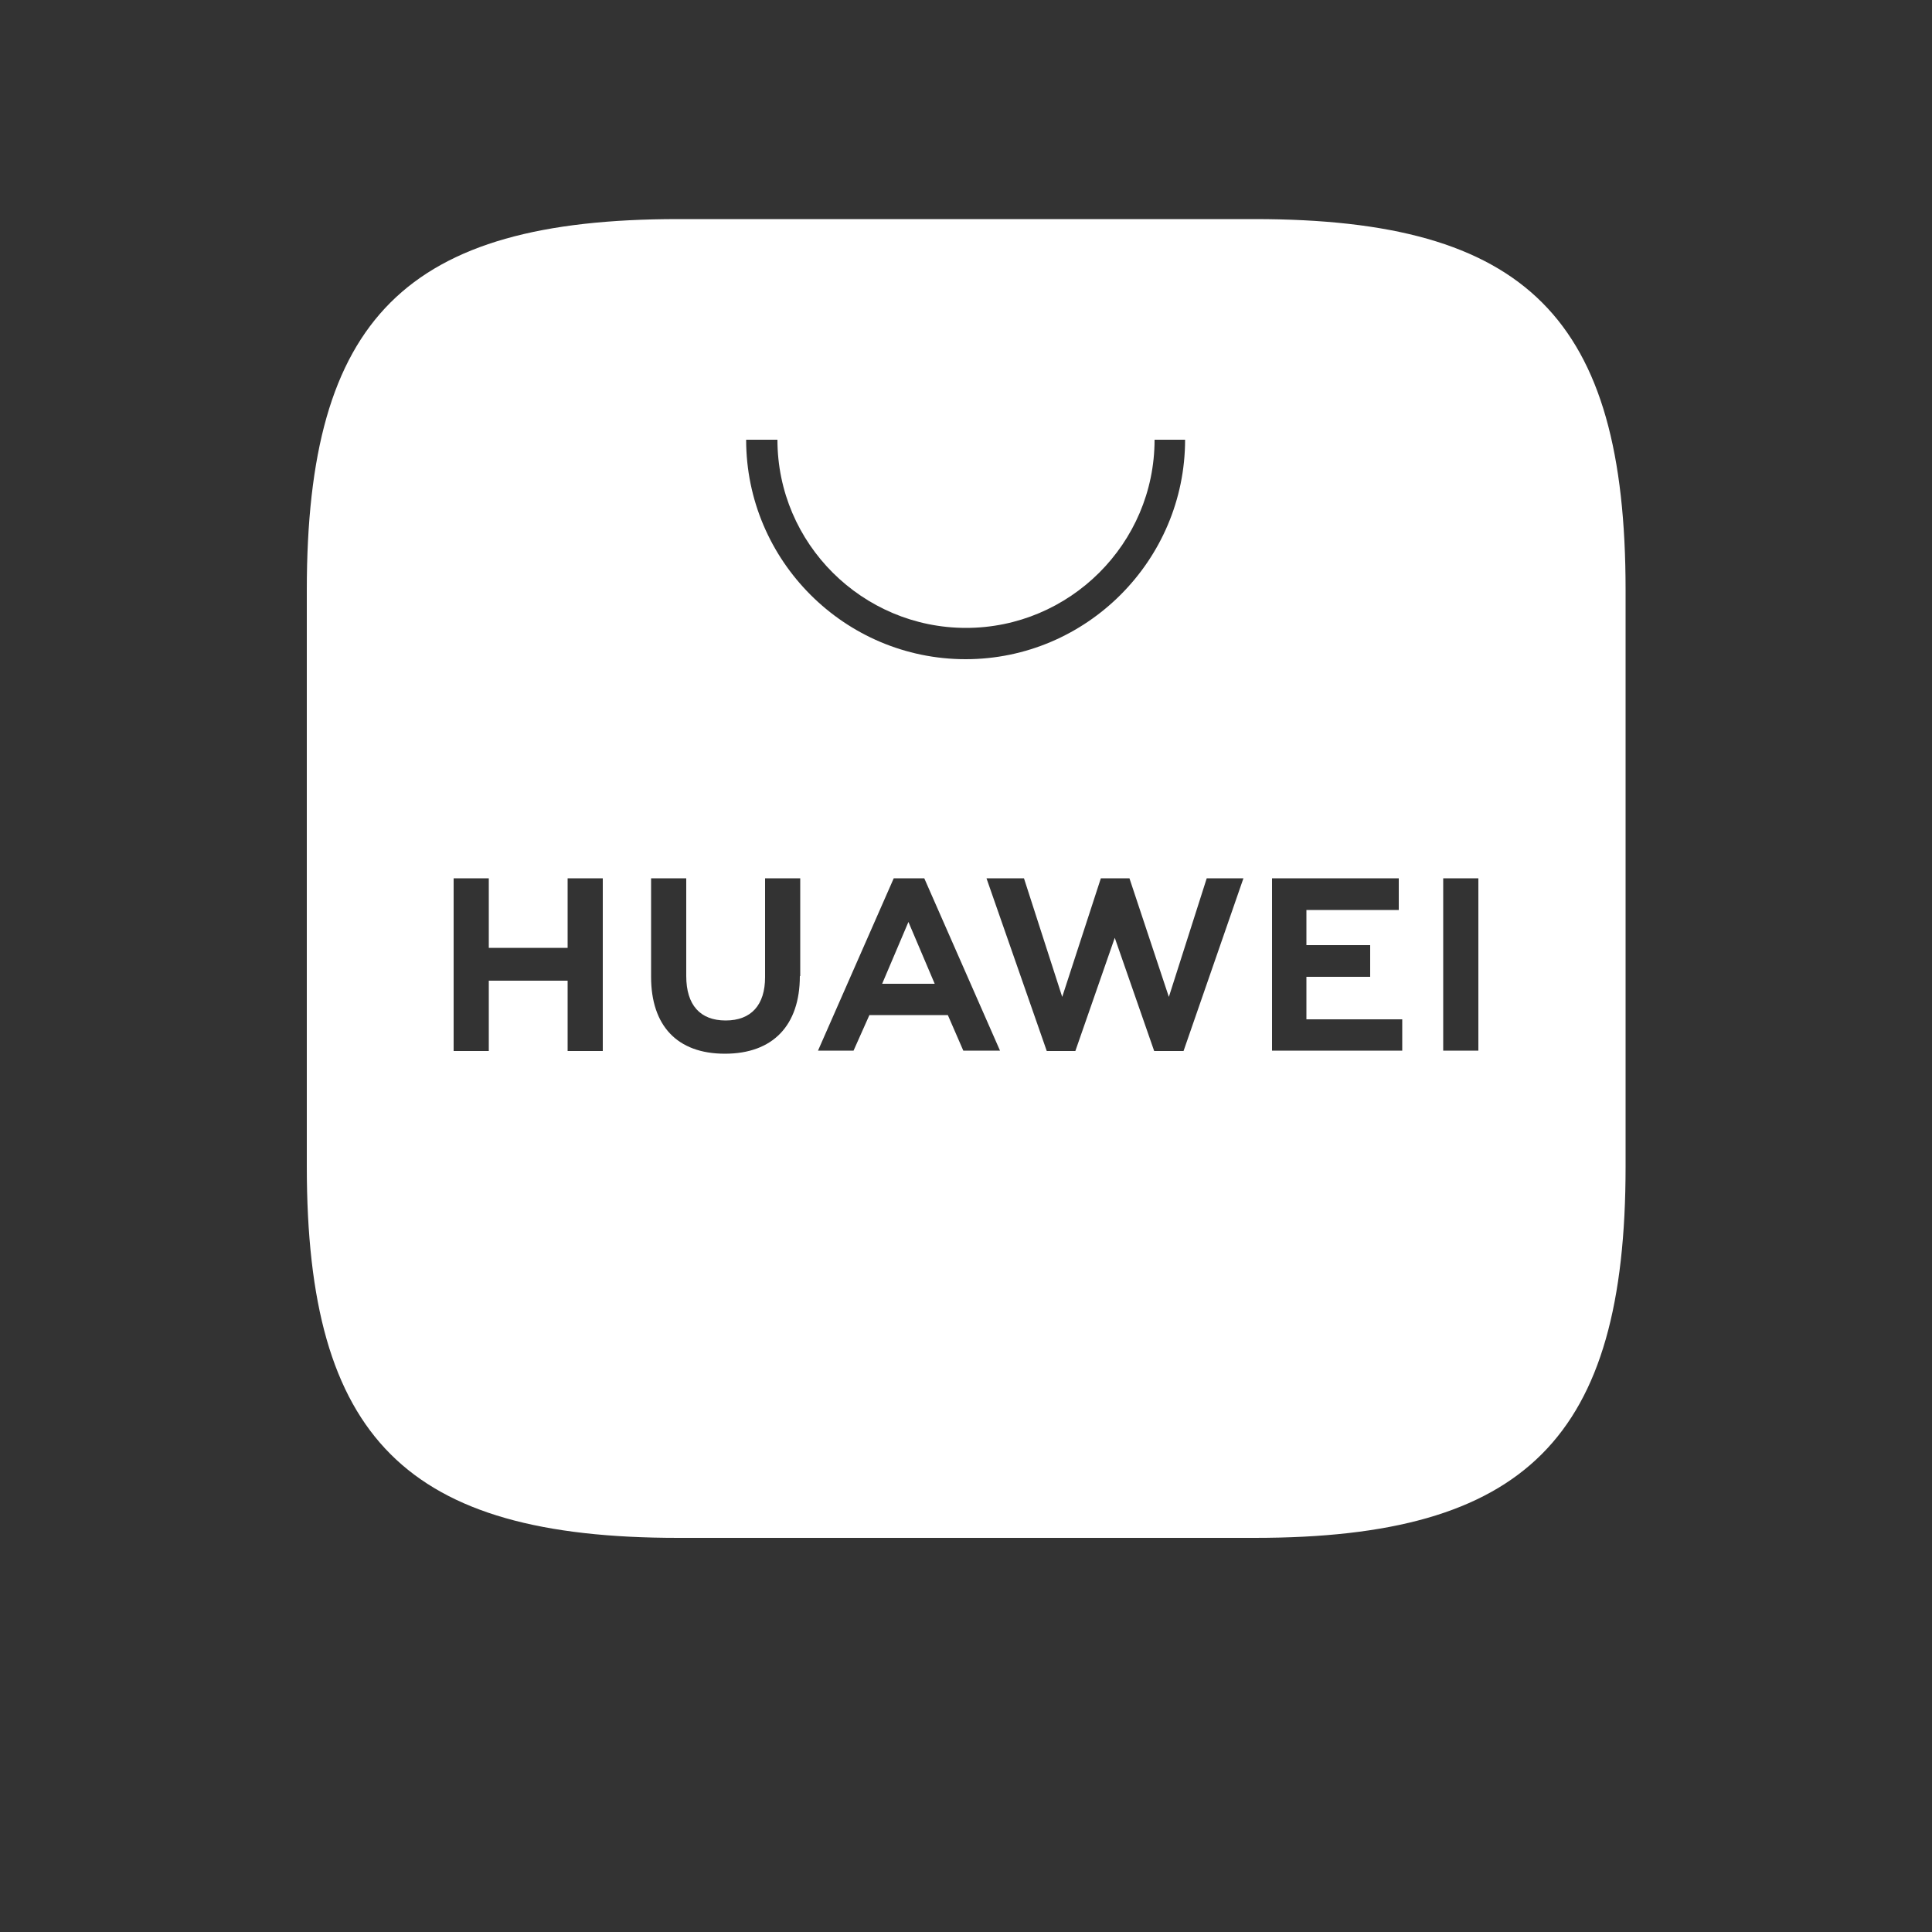
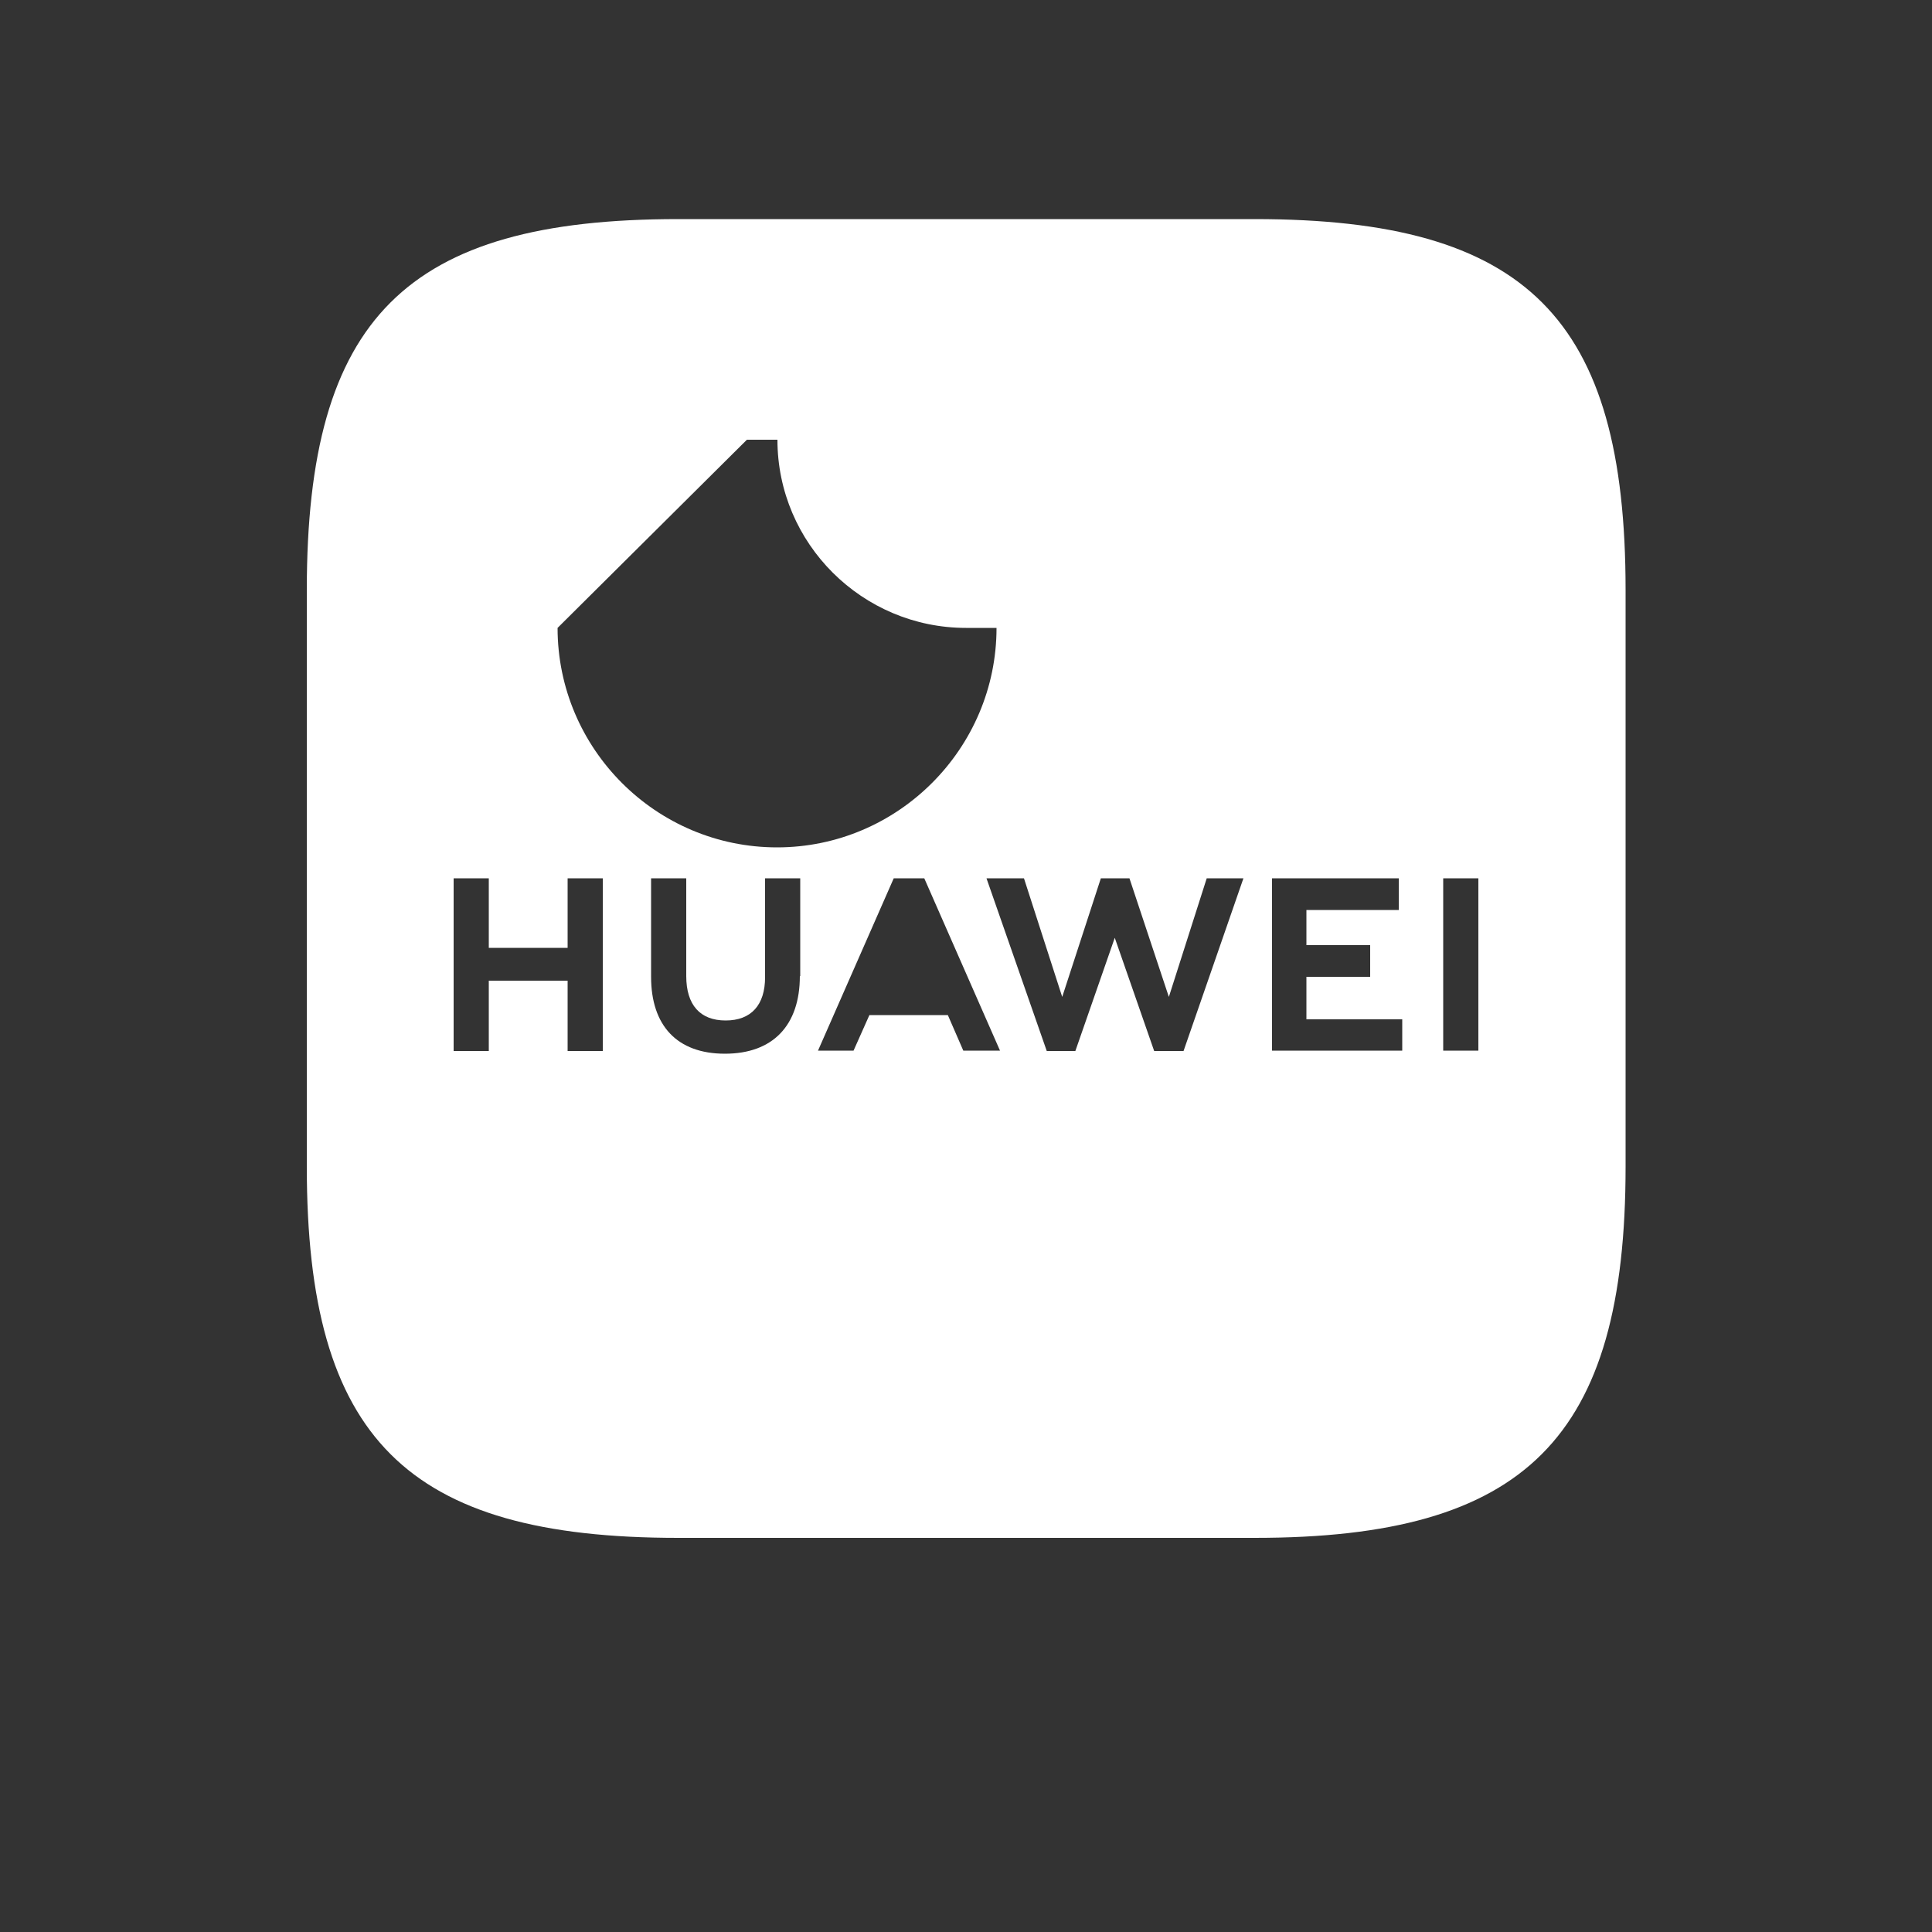
<svg xmlns="http://www.w3.org/2000/svg" id="Layer_1" viewBox="0 0 50 50">
  <rect x="0" y="0" width="50" height="50" fill="#333333" stroke="none" />
  <defs>
    <style>.cls-1{fill:#fff;}</style>
  </defs>
-   <polygon class="cls-1" points="22.83 25.46 24.19 25.46 23.51 23.86 22.83 25.46" />
-   <path class="cls-1" d="m32.47,5.67h-14.92c-7.04,0-9.61,2.56-9.61,9.6v14.92c0,7.04,2.58,9.61,9.61,9.61h14.92c7.02,0,9.6-2.58,9.6-9.61v-14.92c0-7.04-2.56-9.6-9.6-9.6ZM15.6,27.2h-.91v-1.82h-2.04v1.82h-.91v-4.47h.91v1.8h2.04v-1.8h.91v4.47Zm5.1-1.94c0,1.28-.7,2.01-1.94,2.01s-1.91-.73-1.91-1.99v-2.55h.91v2.53c0,.75.36,1.15,1.02,1.15s1.02-.4,1.02-1.12v-2.56h.91v2.53Zm-1.37-13.88h.79c0,2.69,2.2,4.87,4.88,4.87s4.88-2.18,4.88-4.87h.79c0,3.12-2.55,5.68-5.68,5.68s-5.68-2.55-5.68-5.68Zm5.6,15.81l-.4-.92h-2.03l-.41.92h-.92l1.96-4.46h.79l1.96,4.46h-.95Zm5.71.01h-.77l-1.02-2.93-1.02,2.93h-.74l-1.56-4.47h.97l.99,3.07,1-3.07h.74l1.02,3.07.98-3.07h.95l-1.55,4.47Zm5.65-.01h-3.37v-4.46h3.28v.82h-2.39v.91h1.65v.82h-1.65v1.1h2.48v.81Zm1.97,0h-.91v-4.46h.91v4.46Z" />
+   <path class="cls-1" d="m32.47,5.67h-14.92c-7.04,0-9.61,2.56-9.61,9.6v14.92c0,7.04,2.58,9.61,9.61,9.61h14.92c7.02,0,9.6-2.58,9.6-9.61v-14.92c0-7.04-2.56-9.6-9.6-9.6ZM15.6,27.2h-.91v-1.82h-2.04v1.82h-.91v-4.47h.91v1.8h2.04v-1.8h.91v4.47Zm5.1-1.94c0,1.28-.7,2.01-1.94,2.01s-1.91-.73-1.91-1.99v-2.55h.91v2.53c0,.75.36,1.15,1.02,1.15s1.02-.4,1.02-1.12v-2.56h.91v2.53Zm-1.37-13.88h.79c0,2.69,2.2,4.87,4.88,4.87h.79c0,3.12-2.55,5.68-5.68,5.68s-5.68-2.55-5.68-5.68Zm5.6,15.81l-.4-.92h-2.03l-.41.92h-.92l1.96-4.46h.79l1.96,4.46h-.95Zm5.71.01h-.77l-1.02-2.93-1.02,2.93h-.74l-1.56-4.47h.97l.99,3.07,1-3.07h.74l1.02,3.07.98-3.07h.95l-1.55,4.47Zm5.65-.01h-3.37v-4.46h3.28v.82h-2.39v.91h1.65v.82h-1.65v1.1h2.48v.81Zm1.97,0h-.91v-4.46h.91v4.46Z" />
</svg>